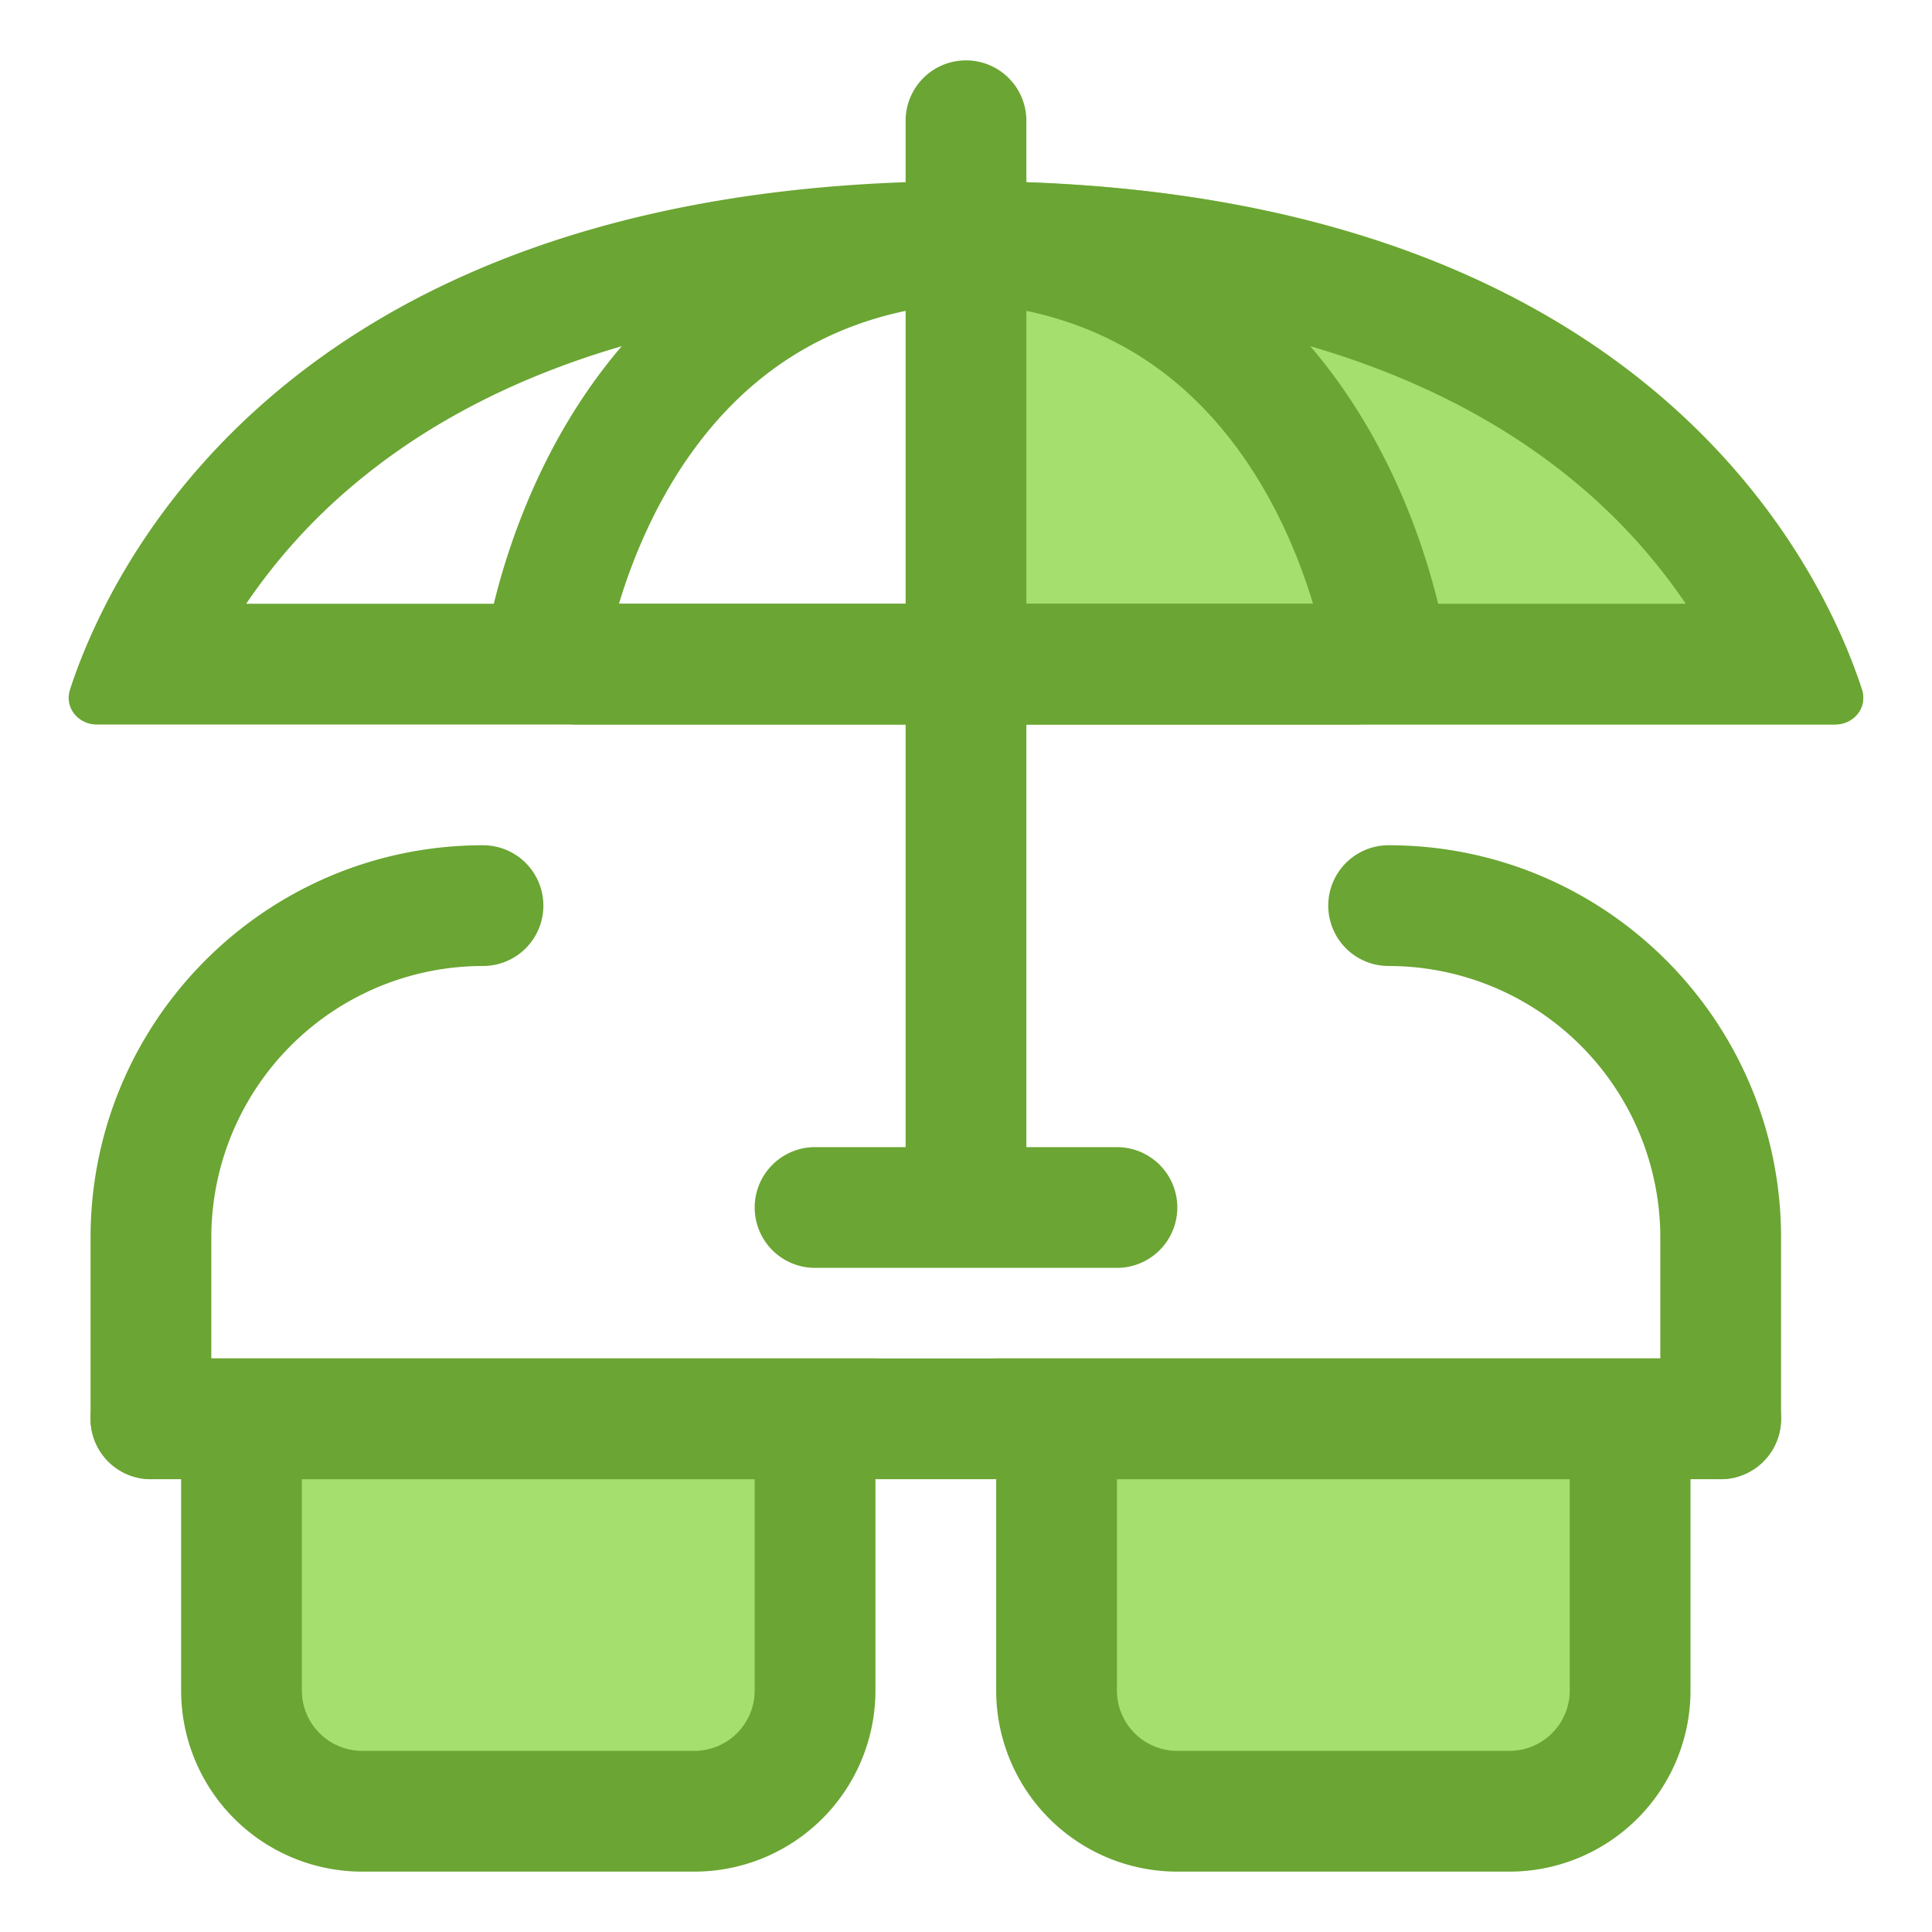
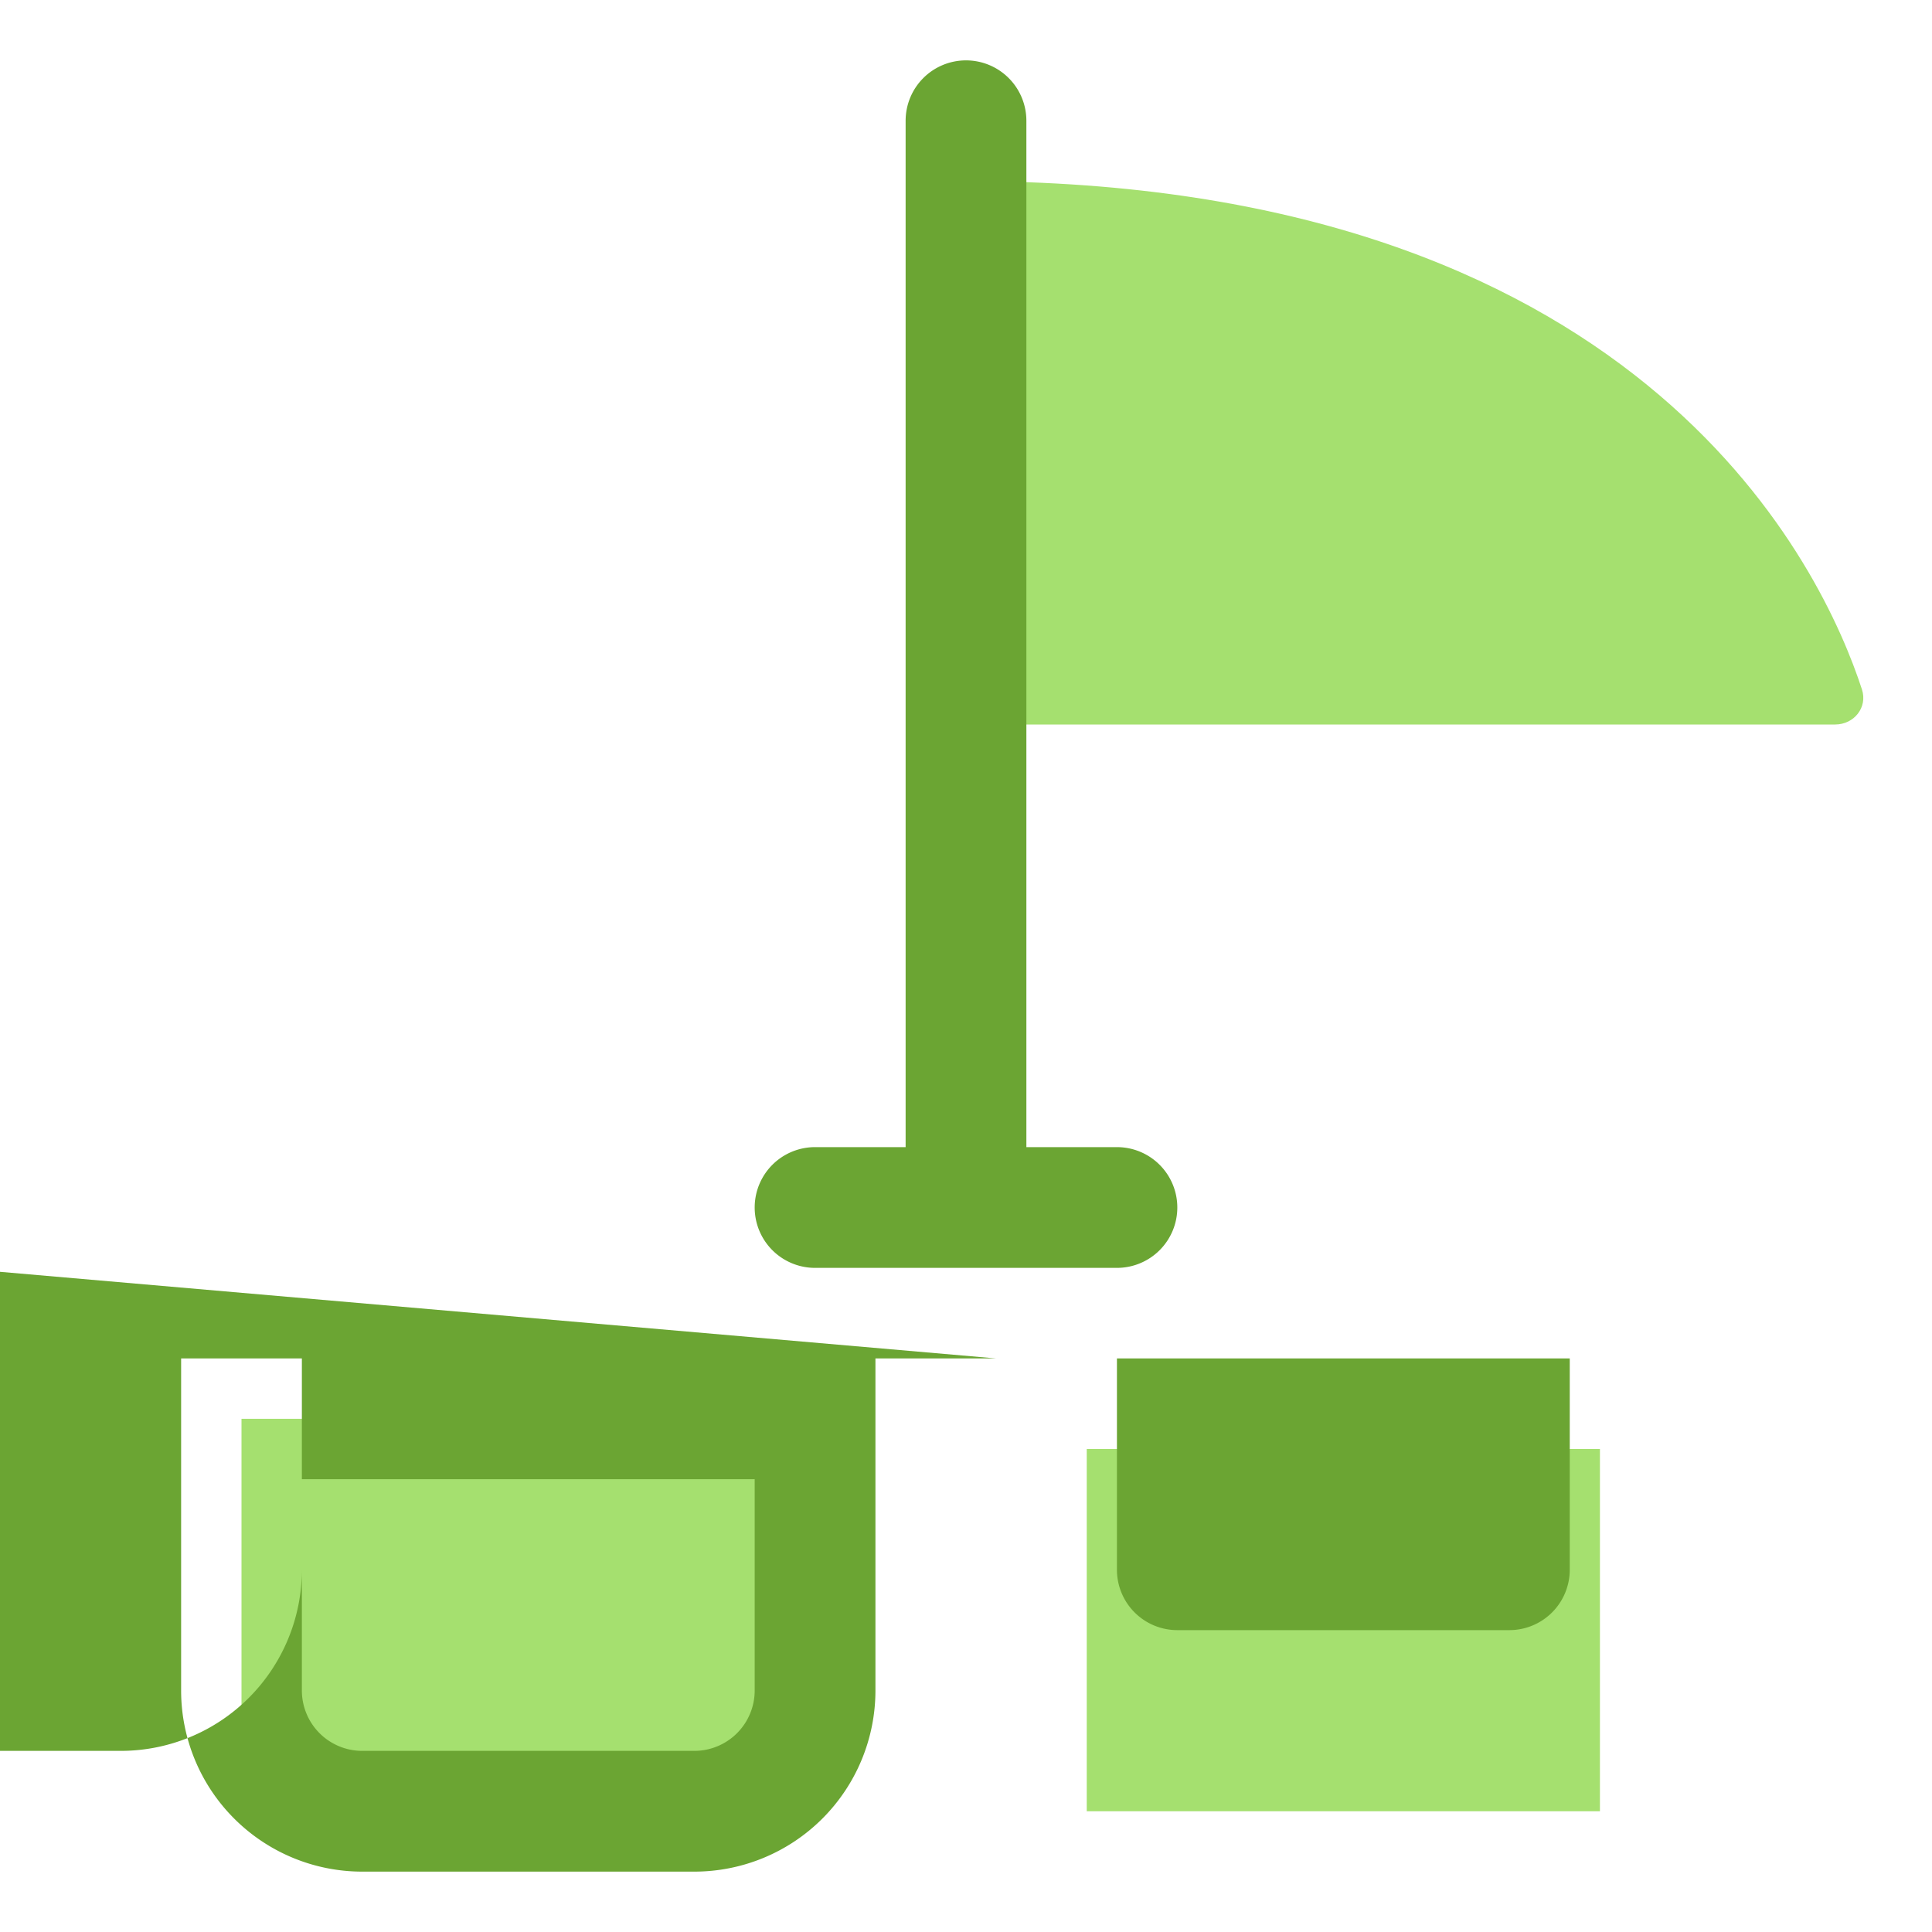
<svg xmlns="http://www.w3.org/2000/svg" width="64" height="64" fill="none">
  <path d="M26 59H8V47h18v12zM53 60H36V48h17v12z" fill="#A5E06F" />
-   <path fill-rule="evenodd" clip-rule="evenodd" d="M25 49H10v7a2 2 0 002 2h11a2 2 0 002-2v-7zM6 45v11a6 6 0 006 6h11a6 6 0 006-6V45H6zM52 49H37v7a2 2 0 002 2h11a2 2 0 002-2v-7zm-19-4v11a6 6 0 006 6h11a6 6 0 006-6V45H33z" fill="#6BA533" />
-   <path d="M59 47a2 2 0 01-2 2H5a2 2 0 110-4h52a2 2 0 012 2z" fill="#6BA533" />
+   <path fill-rule="evenodd" clip-rule="evenodd" d="M25 49H10v7a2 2 0 002 2h11a2 2 0 002-2v-7zM6 45v11a6 6 0 006 6h11a6 6 0 006-6V45H6zH37v7a2 2 0 002 2h11a2 2 0 002-2v-7zm-19-4v11a6 6 0 006 6h11a6 6 0 006-6V45H33z" fill="#6BA533" />
  <path d="M32 7.003c0-.552.464-1.004 1.016-.994 21.616.381 27.385 12.905 28.663 16.828.195.596-.26 1.163-.888 1.163H33c-.552 0-1-.452-1-1.005V7.003z" fill="#A5E06F" />
  <path d="M32 2a2 2 0 012 2v35a2 2 0 11-4 0V4a2 2 0 012-2z" fill="#6BA533" />
  <path d="M39 40a2 2 0 01-2 2H27a2 2 0 110-4h10a2 2 0 012 2z" fill="#6BA533" />
-   <path fill-rule="evenodd" clip-rule="evenodd" d="M60.493 20.017a1.292 1.292 0 01-.009-.017C57.758 14.697 50.468 6 32 6 13.532 6 6.243 14.697 3.515 20l-.008.017a21 21 0 00-.298.605c-.417.88-.701 1.64-.888 2.215-.195.596.26 1.163.888 1.163H60.79c.628 0 1.083-.567.888-1.163a18.891 18.891 0 00-.888-2.215 21.073 21.073 0 00-.298-.605zM55.843 20a19.204 19.204 0 00-3.632-4.003C48.565 12.957 42.408 10 32 10c-10.408 0-16.565 2.957-20.21 5.997A19.205 19.205 0 008.156 20h47.686z" fill="#6BA533" />
-   <path fill-rule="evenodd" clip-rule="evenodd" d="M20.504 20c.474-1.572 1.33-3.679 2.814-5.547C25.223 12.057 28.189 10 33 10a2 2 0 100-4c-6.183 0-10.25 2.738-12.813 5.964-2.503 3.15-3.54 6.71-3.937 8.5C15.818 22.42 17.378 24 19.13 24H33a2 2 0 100-4H20.504z" fill="#6BA533" />
-   <path fill-rule="evenodd" clip-rule="evenodd" d="M43.496 20c-.474-1.572-1.33-3.679-2.815-5.547C38.779 12.057 35.813 10 31 10a2 2 0 110-4c6.183 0 10.25 2.738 12.813 5.964 2.503 3.15 3.54 6.71 3.936 8.5C48.182 22.42 46.622 24 44.87 24H31a2 2 0 110-4h12.496zM18 30a2 2 0 00-2-2C8.82 28 3 33.82 3 41v6a2 2 0 104 0v-6a9 9 0 019-9 2 2 0 002-2zM44 30a2 2 0 012-2c7.18 0 13 5.82 13 13v6a2 2 0 11-4 0v-6a9 9 0 00-9-9 2 2 0 01-2-2z" fill="#6BA533" />
</svg>